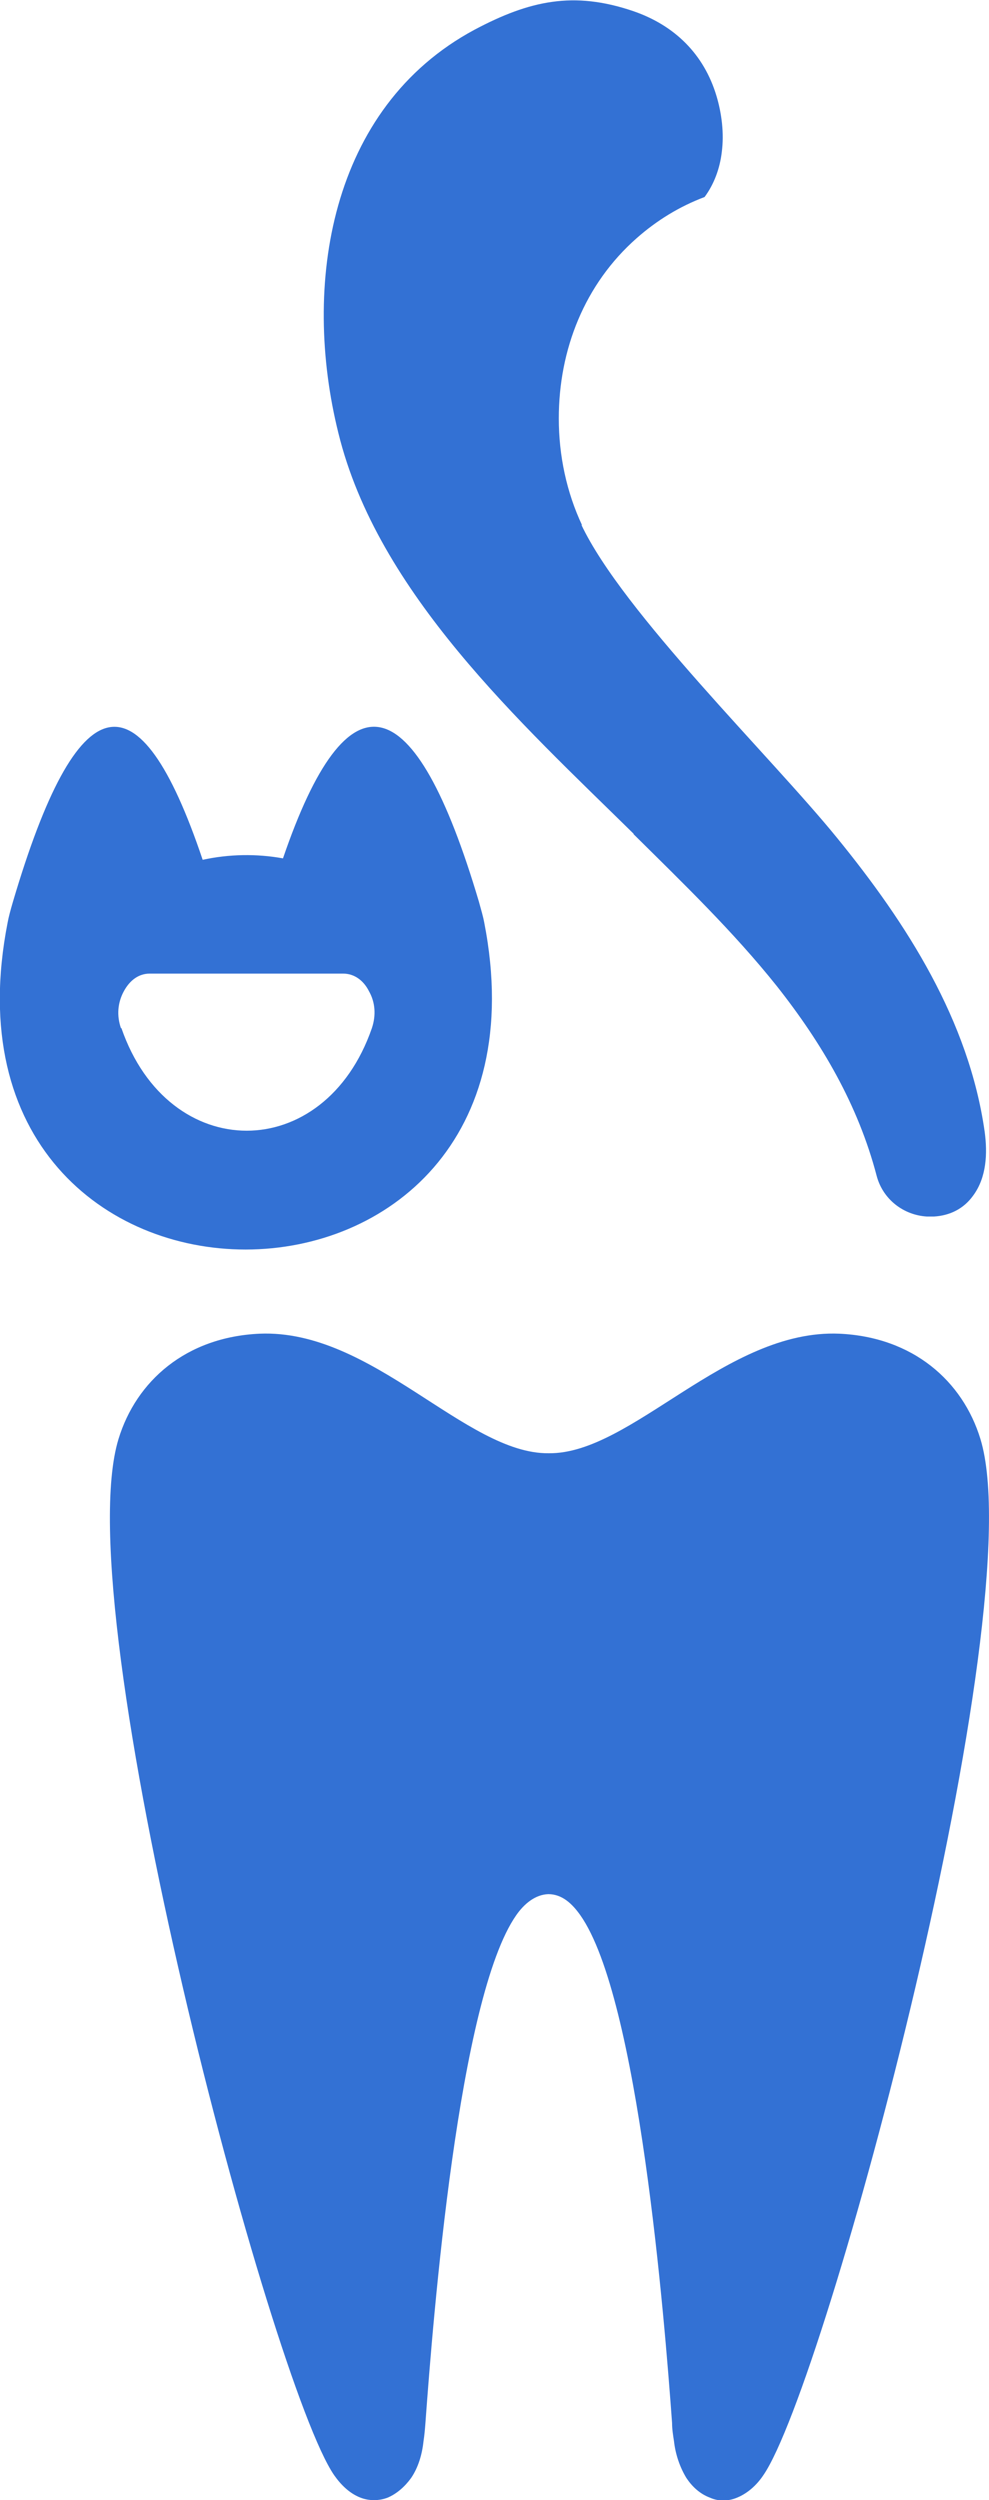
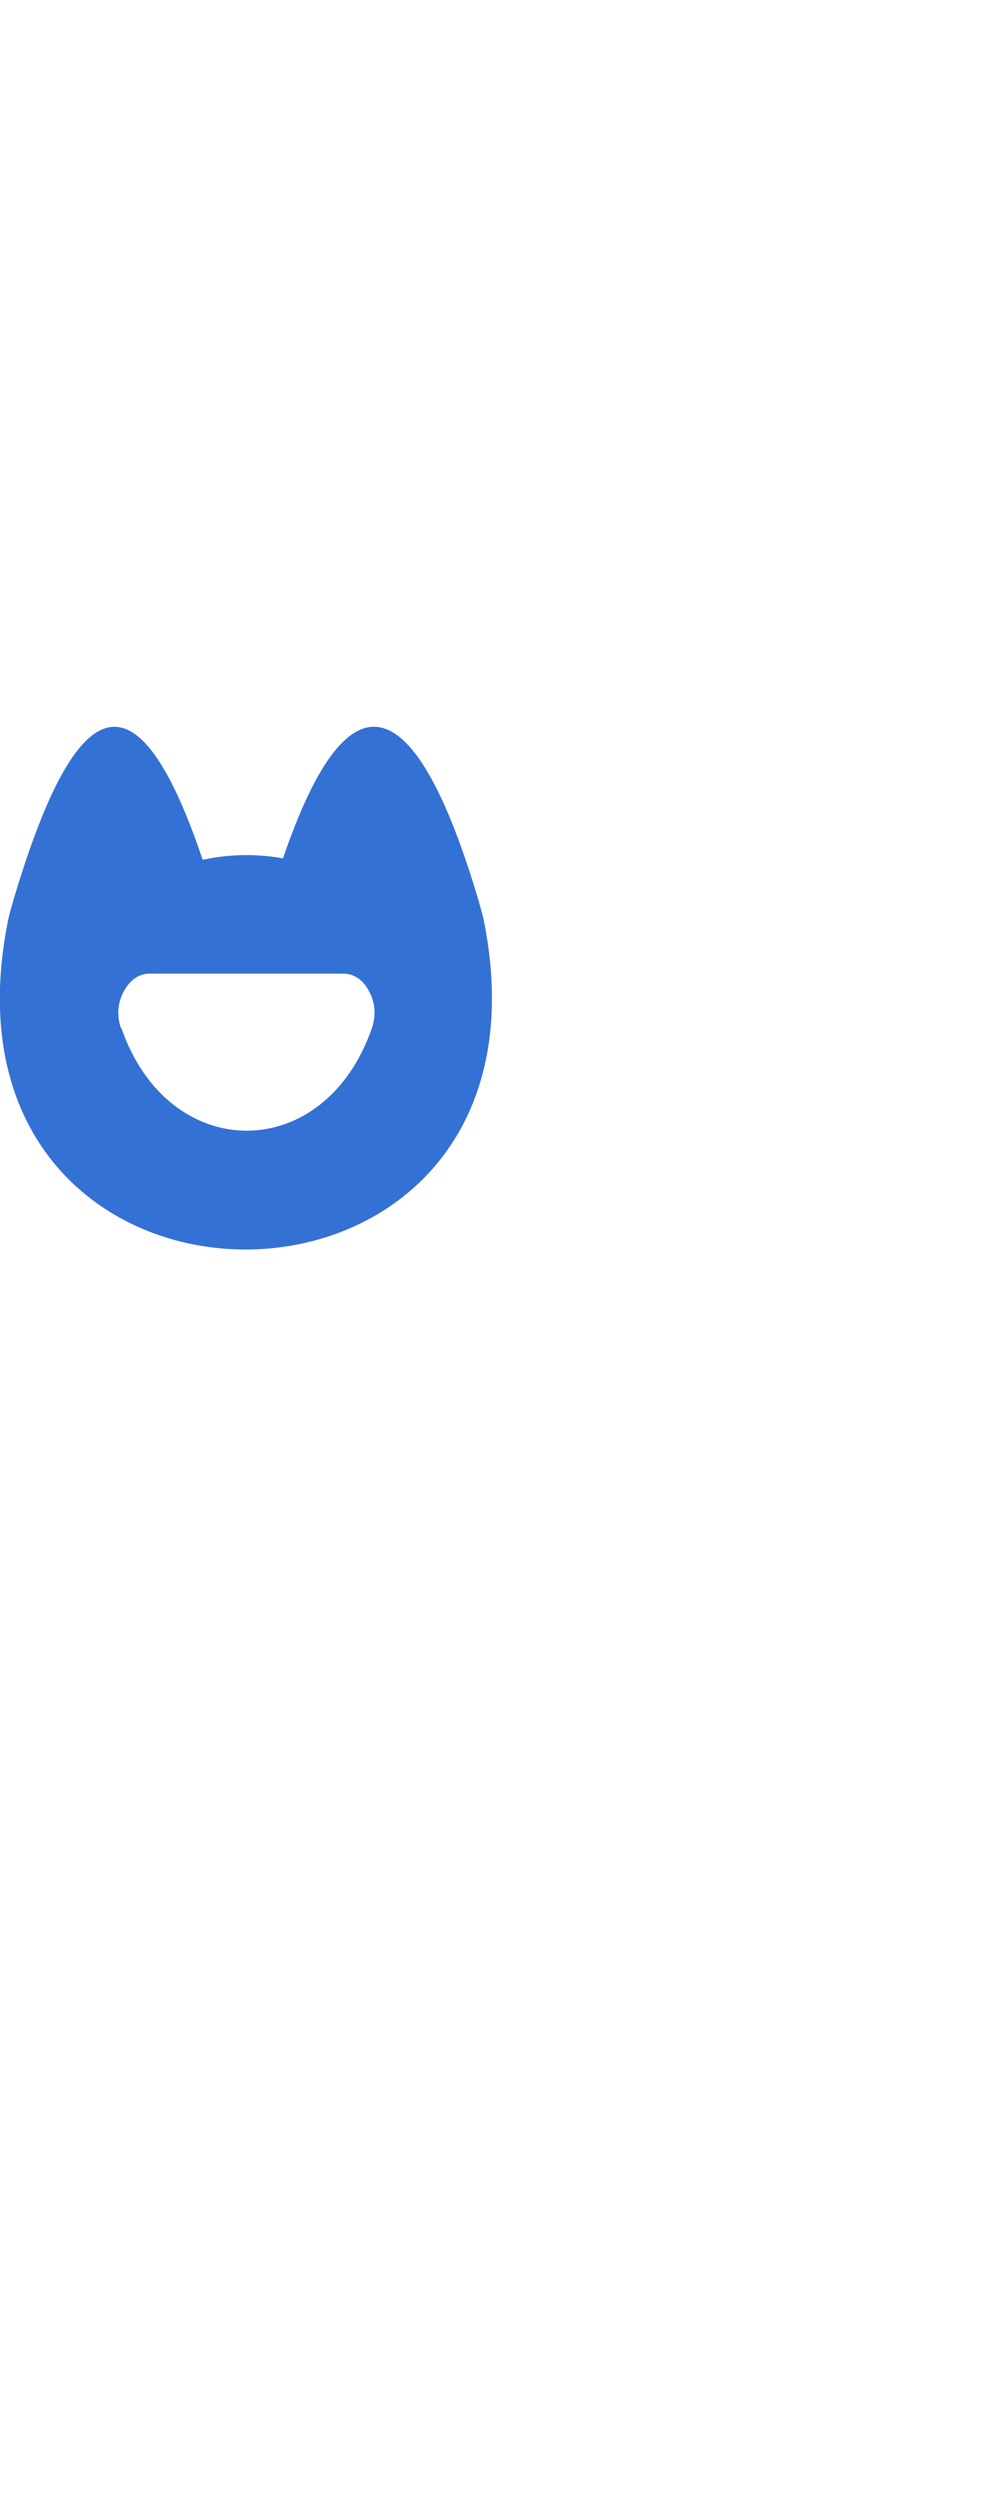
<svg xmlns="http://www.w3.org/2000/svg" id="b" data-name="Layer 2" viewBox="0 0 20.69 52.28">
  <defs>
    <style>
      .d {
        fill: #3371d4;
      }
    </style>
  </defs>
  <g id="c" data-name="Layer 1">
    <g>
-       <path class="d" d="M10.13,19.29c-.02-.11-.06-.25-.11-.43-1.35-4.56-2.75-4.86-4.1-.91-.55-.1-1.13-.09-1.68.03h0c-1.34-3.98-2.62-3.69-3.97.88-.05.17-.09.32-.11.43-1.79,9.13,11.75,9.11,9.97,0ZM2.53,21.5c-.09-.26-.07-.53.06-.77s.32-.37.54-.37h4.05c.22,0,.42.13.54.37.13.23.15.5.06.77h0c-.99,2.86-4.25,2.86-5.24,0Z" />
-       <path class="d" d="M13.25,17.44c1.04,1.03,2.09,2.04,3,3.18.94,1.19,1.7,2.48,2.09,3.97.13.49.56.82,1.05.85h.15c.33-.02.62-.16.82-.44.28-.38.3-.88.24-1.33-.33-2.33-1.63-4.36-3.09-6.15-1.39-1.71-4.48-4.71-5.35-6.55l.02.02c-.33-.7-.49-1.47-.49-2.24,0-1.44.54-2.81,1.63-3.77.42-.37.89-.66,1.42-.86.2-.27.32-.6.36-.94.05-.39,0-.8-.11-1.17-.26-.87-.87-1.48-1.75-1.78-1.24-.42-2.16-.22-3.31.39-3.04,1.63-3.62,5.35-2.85,8.44.82,3.34,3.81,6.05,6.18,8.38Z" />
-       <path class="d" d="M20.51,30.09c-.37-1.21-1.41-2.13-2.95-2.2-2.37-.1-4.35,2.52-6.08,2.5h0c-1.74.02-3.69-2.6-6.05-2.5-1.54.07-2.58.99-2.95,2.2-1.11,3.62,3.2,19.77,4.51,21.67.14.2.32.38.55.47.18.07.39.07.57,0,.19-.08.36-.23.49-.41.15-.22.23-.49.26-.77.02-.13.03-.25.04-.38.16-2.2.69-8.89,1.9-10.62.16-.23.39-.43.67-.44.29,0,.5.2.67.44,1.22,1.73,1.76,8.41,1.92,10.62,0,.13.02.25.04.38.03.27.12.54.26.77.12.18.28.33.49.41.18.08.38.08.57,0,.22-.09.41-.26.55-.47,1.31-1.9,5.65-18.05,4.54-21.67Z" />
+       <path class="d" d="M10.13,19.29c-.02-.11-.06-.25-.11-.43-1.35-4.56-2.75-4.86-4.1-.91-.55-.1-1.13-.09-1.68.03h0c-1.34-3.98-2.62-3.69-3.97.88-.05.17-.09.32-.11.43-1.79,9.13,11.75,9.11,9.97,0ZM2.53,21.5c-.09-.26-.07-.53.06-.77s.32-.37.54-.37h4.05c.22,0,.42.13.54.37.13.23.15.5.06.77h0c-.99,2.86-4.25,2.86-5.24,0" />
    </g>
  </g>
</svg>